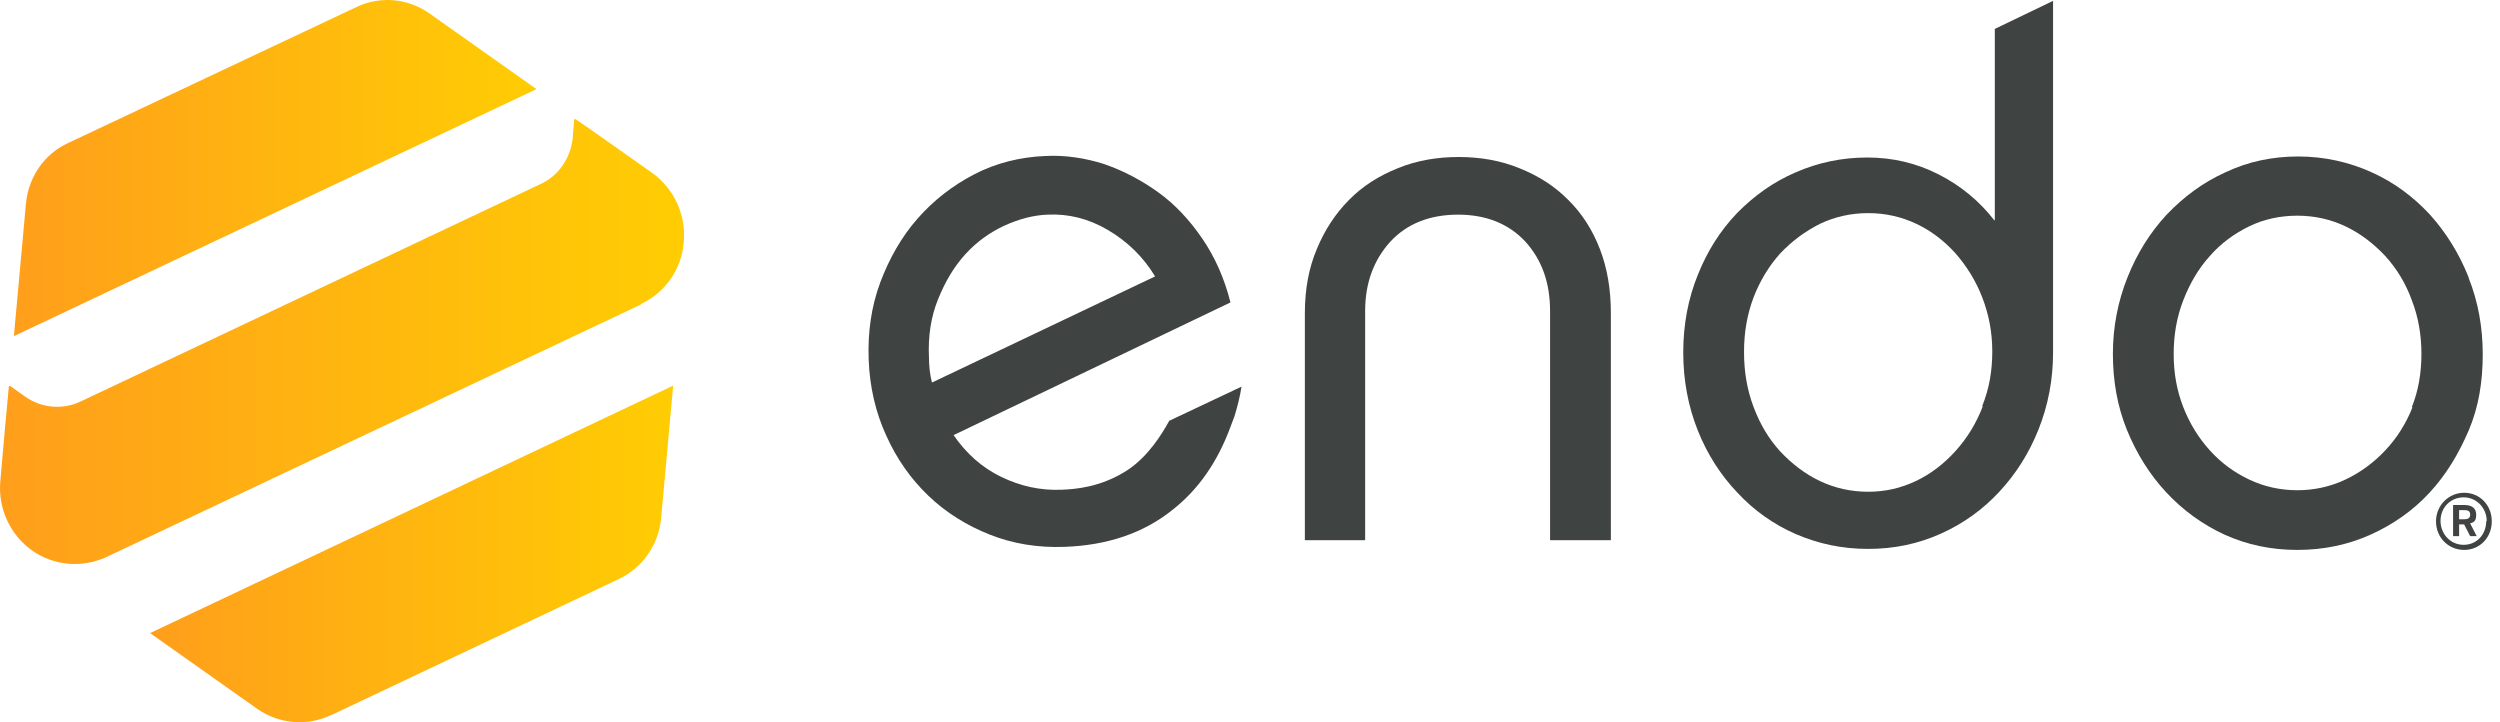
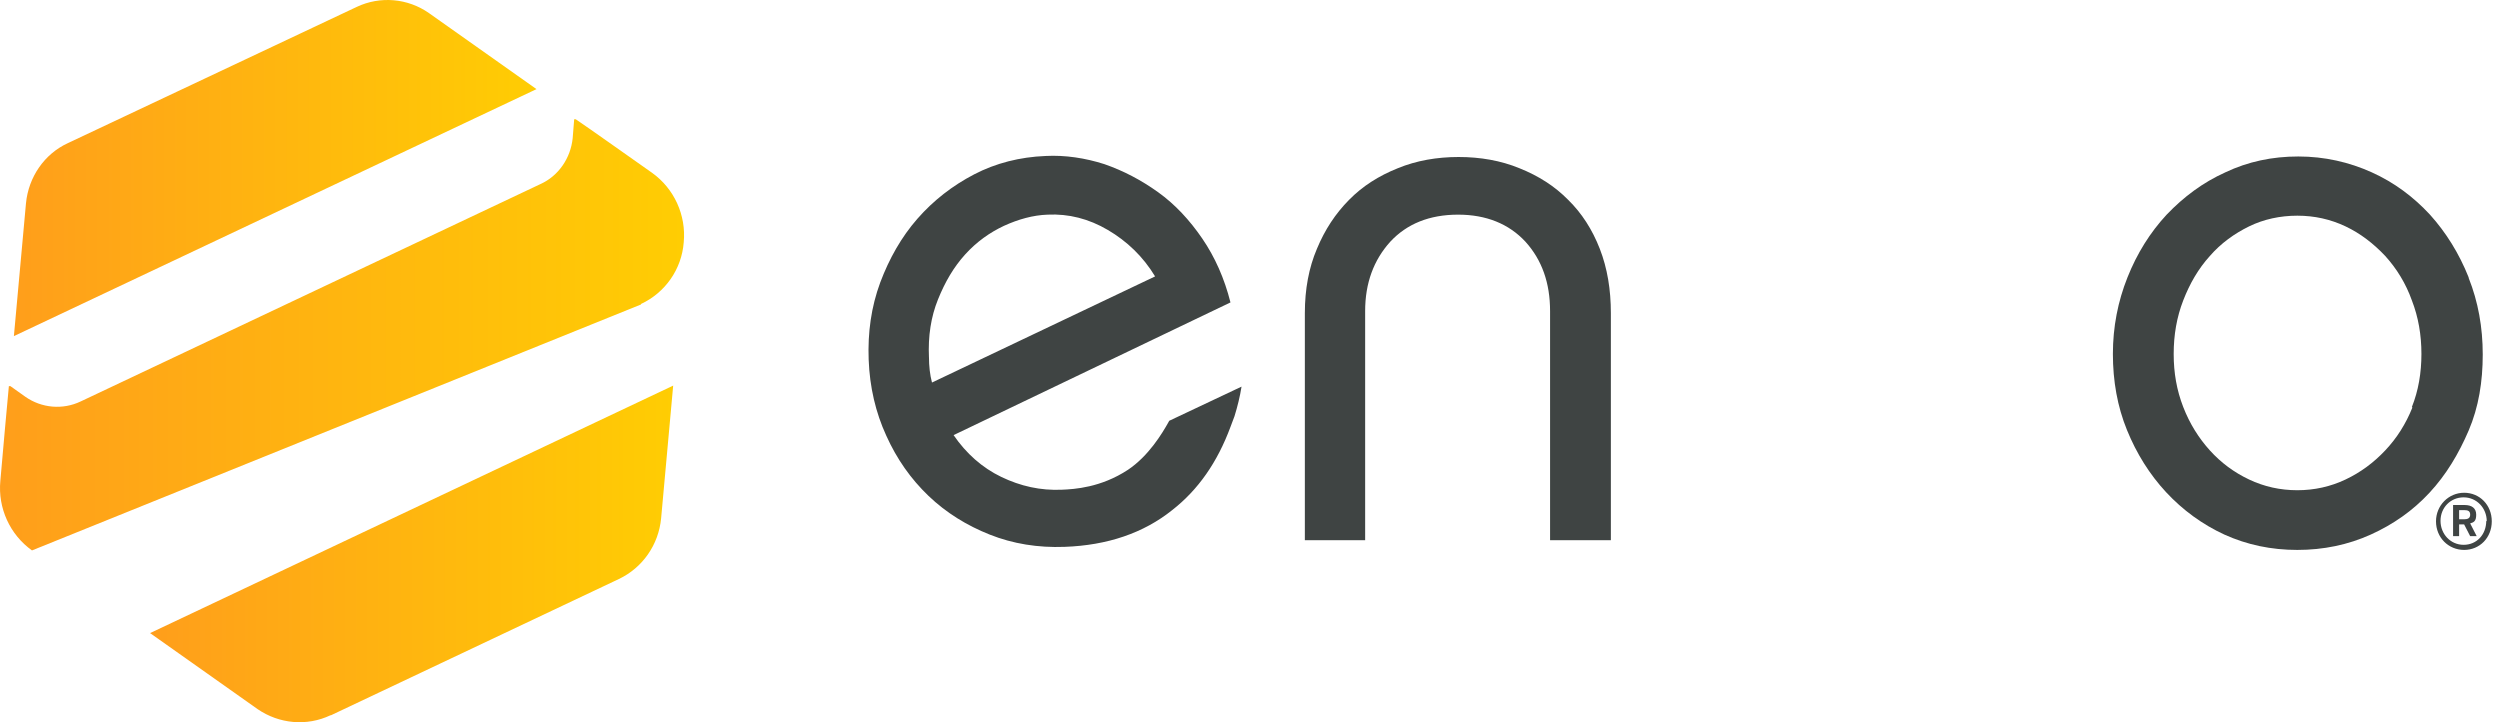
<svg xmlns="http://www.w3.org/2000/svg" width="135" height="39" viewBox="0 0 135 39" fill="none">
  <g clip-path="url(#clip0_13003_28543)">
    <path d="M84.681 10.792C83.948 10.048 83.08 9.497 82.049 9.084C81.045 8.671 79.932 8.478 78.765 8.478C77.598 8.478 76.486 8.671 75.482 9.084C74.451 9.497 73.582 10.048 72.85 10.792C72.117 11.536 71.547 12.391 71.113 13.438C70.679 14.457 70.462 15.615 70.462 16.91V29.172H73.718V16.799C73.718 15.284 74.179 14.044 75.075 13.052C75.97 12.088 77.191 11.591 78.738 11.591C80.258 11.591 81.479 12.088 82.374 13.052C83.27 14.044 83.704 15.284 83.704 16.799V29.172H86.987V16.91C86.987 15.642 86.797 14.485 86.39 13.438C85.983 12.391 85.413 11.509 84.681 10.792Z" fill="#3F4443" />
    <path d="M133.308 14.981C132.792 13.686 132.087 12.556 131.218 11.591C130.323 10.627 129.292 9.855 128.071 9.304C126.849 8.753 125.52 8.45 124.109 8.45C122.698 8.45 121.395 8.726 120.174 9.304C118.953 9.855 117.922 10.627 116.999 11.591C116.104 12.556 115.398 13.686 114.883 14.981C114.367 16.276 114.096 17.654 114.096 19.114C114.096 20.575 114.34 21.953 114.856 23.22C115.371 24.488 116.077 25.617 116.972 26.582C117.868 27.546 118.926 28.318 120.12 28.869C121.341 29.42 122.643 29.696 124.055 29.696C125.466 29.696 126.795 29.42 128.016 28.869C129.237 28.318 130.296 27.574 131.191 26.609C132.087 25.645 132.765 24.515 133.308 23.248C133.85 21.98 134.068 20.602 134.068 19.142C134.068 17.681 133.823 16.303 133.308 15.008V14.981ZM130.269 22.008C129.916 22.889 129.427 23.661 128.803 24.322C128.179 24.984 127.474 25.507 126.66 25.893C125.845 26.279 124.977 26.472 124.055 26.472C123.132 26.472 122.264 26.279 121.45 25.893C120.635 25.507 119.93 24.984 119.333 24.322C118.736 23.661 118.248 22.889 117.895 21.98C117.542 21.071 117.379 20.134 117.379 19.114C117.379 18.095 117.542 17.13 117.895 16.221C118.248 15.312 118.709 14.512 119.333 13.823C119.93 13.135 120.663 12.611 121.45 12.225C122.236 11.839 123.132 11.647 124.055 11.647C124.977 11.647 125.845 11.839 126.66 12.225C127.474 12.611 128.179 13.162 128.803 13.823C129.427 14.512 129.916 15.312 130.241 16.221C130.594 17.13 130.757 18.095 130.757 19.114C130.757 20.134 130.594 21.098 130.241 21.98L130.269 22.008Z" fill="#3F4443" />
-     <path d="M107.692 11.895C106.877 10.848 105.873 10.021 104.68 9.415C103.486 8.808 102.21 8.505 100.826 8.505C99.469 8.505 98.167 8.781 96.973 9.304C95.752 9.828 94.721 10.572 93.798 11.509C92.903 12.446 92.197 13.548 91.682 14.843C91.166 16.111 90.895 17.516 90.895 19.032C90.895 20.547 91.166 21.953 91.682 23.248C92.197 24.543 92.93 25.672 93.825 26.609C94.721 27.574 95.779 28.318 96.973 28.841C98.194 29.365 99.469 29.641 100.881 29.641C102.292 29.641 103.594 29.365 104.815 28.814C106.036 28.263 107.067 27.519 107.963 26.554C108.858 25.59 109.564 24.488 110.079 23.192C110.595 21.897 110.866 20.52 110.866 19.032V0.046L107.719 1.561V11.895H107.692ZM107.067 21.953C106.715 22.862 106.226 23.661 105.602 24.35C104.978 25.039 104.272 25.59 103.458 25.976C102.644 26.361 101.803 26.554 100.881 26.554C99.958 26.554 99.09 26.361 98.275 25.976C97.462 25.59 96.756 25.039 96.132 24.377C95.508 23.689 95.046 22.917 94.694 21.98C94.341 21.043 94.178 20.079 94.178 19.004C94.178 17.957 94.341 16.992 94.694 16.055C95.046 15.146 95.535 14.347 96.132 13.686C96.756 13.024 97.462 12.501 98.275 12.088C99.09 11.702 99.958 11.509 100.881 11.509C101.803 11.509 102.671 11.702 103.486 12.088C104.3 12.473 105.005 13.024 105.602 13.686C106.199 14.375 106.688 15.146 107.04 16.055C107.393 16.965 107.583 17.929 107.583 18.977C107.583 20.024 107.42 20.988 107.04 21.925L107.067 21.953Z" fill="#3F4443" />
    <path d="M63.108 22.779C62.755 23.413 62.022 24.625 60.91 25.369C59.444 26.334 58.006 26.416 57.355 26.444C56.188 26.499 55.103 26.251 54.072 25.755C53.041 25.259 52.172 24.488 51.494 23.496L66.445 16.331C66.12 15.036 65.604 13.879 64.926 12.887C64.248 11.895 63.461 11.04 62.538 10.379C61.615 9.718 60.666 9.222 59.635 8.863C58.603 8.533 57.518 8.367 56.46 8.423C55.076 8.478 53.773 8.808 52.606 9.415C51.44 10.021 50.408 10.82 49.54 11.812C48.672 12.804 48.02 13.961 47.532 15.256C47.044 16.579 46.854 17.957 46.908 19.417C46.962 20.905 47.288 22.283 47.858 23.523C48.428 24.791 49.187 25.865 50.137 26.775C51.087 27.684 52.199 28.373 53.448 28.869C54.696 29.365 56.053 29.585 57.491 29.53C59.797 29.448 61.751 28.786 63.298 27.546C64.709 26.444 65.74 24.956 66.445 23.055C66.527 22.862 66.581 22.669 66.663 22.476C66.825 21.952 66.961 21.401 67.043 20.878L63.135 22.724L63.108 22.779ZM50.164 19.307C50.11 18.15 50.273 17.103 50.653 16.166C51.032 15.229 51.494 14.43 52.118 13.741C52.742 13.052 53.448 12.556 54.207 12.198C54.994 11.839 55.781 11.619 56.568 11.591C57.708 11.536 58.793 11.812 59.824 12.418C60.856 13.024 61.724 13.851 62.375 14.926L50.327 20.657C50.218 20.244 50.164 19.776 50.164 19.279V19.307Z" fill="#3F4443" />
    <path d="M131.544 28.152C131.544 27.298 132.222 26.609 133.063 26.609C133.905 26.609 134.556 27.271 134.556 28.152C134.556 29.034 133.905 29.696 133.063 29.696C132.222 29.696 131.544 29.034 131.544 28.152ZM134.285 28.152C134.285 27.436 133.742 26.857 133.036 26.857C132.331 26.857 131.788 27.409 131.788 28.125C131.788 28.841 132.331 29.42 133.036 29.42C133.742 29.42 134.257 28.869 134.257 28.125L134.285 28.152ZM132.466 27.271H133.091C133.47 27.271 133.715 27.436 133.715 27.794C133.715 28.152 133.579 28.208 133.389 28.263L133.742 28.952H133.389L133.063 28.318H132.792V28.952H132.466V27.271ZM133.063 28.042C133.253 28.042 133.389 27.987 133.389 27.794C133.389 27.601 133.28 27.546 133.063 27.546H132.792V28.042H133.063Z" fill="#3F4443" />
    <path d="M19.257 0.376C20.532 -0.23 22.025 -0.092 23.164 0.707L28.971 4.813L0.75 18.15L1.402 10.985C1.537 9.552 2.406 8.312 3.654 7.734L19.257 0.376Z" fill="url(#paint0_linear_13003_28543)" />
    <path d="M17.846 38.624C16.57 39.23 15.078 39.092 13.911 38.293L8.104 34.187L36.352 20.823L35.701 27.987C35.565 29.42 34.697 30.66 33.421 31.266L17.873 38.624H17.846Z" fill="url(#paint1_linear_13003_28543)" />
-     <path d="M34.615 16.414C35.918 15.807 36.813 14.54 36.922 13.079C37.058 11.619 36.407 10.186 35.212 9.332C33.72 8.285 31.983 7.045 31.088 6.439H31.006C31.006 6.466 30.925 7.458 30.925 7.458C30.817 8.533 30.165 9.497 29.188 9.938L4.359 21.677C3.383 22.145 2.243 22.035 1.374 21.429L0.56 20.85H0.479C0.37 21.98 0.181 24.129 0.018 25.976C-0.118 27.436 0.533 28.869 1.727 29.723C2.894 30.55 4.441 30.688 5.743 30.081L34.615 16.441V16.414Z" fill="url(#paint2_linear_13003_28543)" />
+     <path d="M34.615 16.414C35.918 15.807 36.813 14.54 36.922 13.079C37.058 11.619 36.407 10.186 35.212 9.332C33.72 8.285 31.983 7.045 31.088 6.439H31.006C31.006 6.466 30.925 7.458 30.925 7.458C30.817 8.533 30.165 9.497 29.188 9.938L4.359 21.677C3.383 22.145 2.243 22.035 1.374 21.429L0.56 20.85H0.479C0.37 21.98 0.181 24.129 0.018 25.976C-0.118 27.436 0.533 28.869 1.727 29.723L34.615 16.441V16.414Z" fill="url(#paint2_linear_13003_28543)" />
  </g>
  <defs>
    <linearGradient id="paint0_linear_13003_28543" x1="0.75" y1="9.084" x2="28.998" y2="9.084" gradientUnits="userSpaceOnUse">
      <stop stop-color="#FF9E1B" />
      <stop offset="1" stop-color="#FFCD03" />
    </linearGradient>
    <linearGradient id="paint1_linear_13003_28543" x1="8.104" y1="29.916" x2="36.352" y2="29.916" gradientUnits="userSpaceOnUse">
      <stop stop-color="#FF9E1B" />
      <stop offset="1" stop-color="#FFCD03" />
    </linearGradient>
    <linearGradient id="paint2_linear_13003_28543" x1="0.018" y1="18.453" x2="36.949" y2="18.453" gradientUnits="userSpaceOnUse">
      <stop stop-color="#FF9E1B" />
      <stop offset="1" stop-color="#FFCD03" />
    </linearGradient>
    <clipPath id="clip0_13003_28543">
      <rect width="135" height="39" fill="white" />
    </clipPath>
  </defs>
</svg>